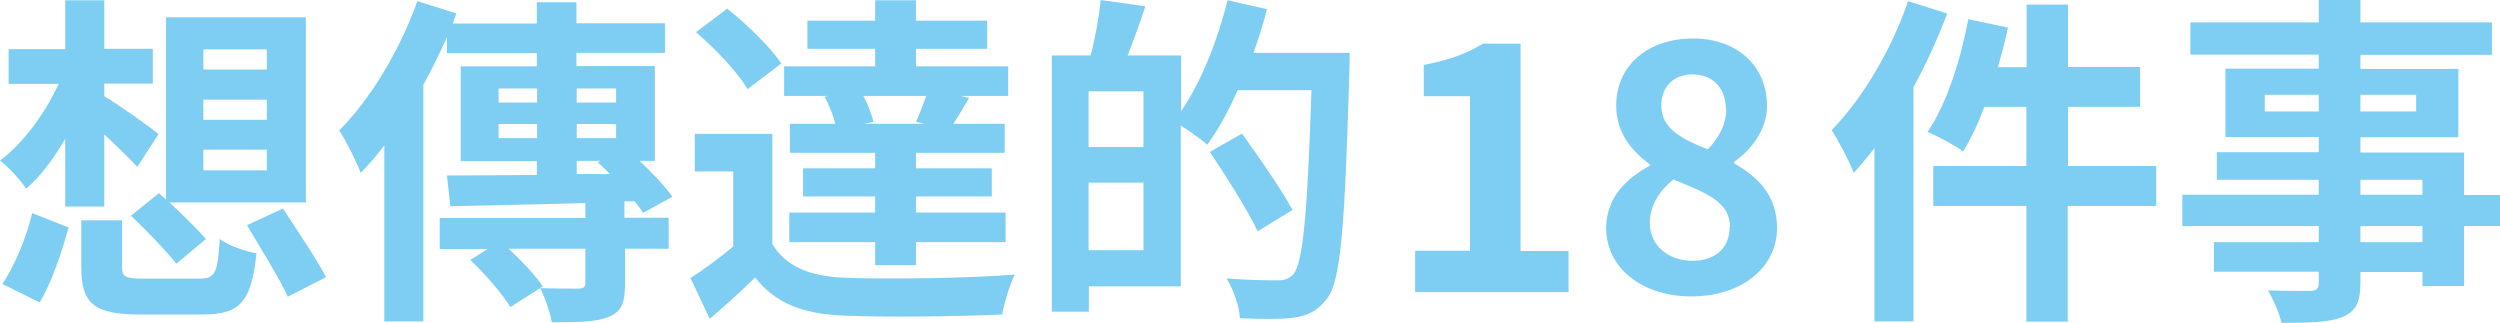
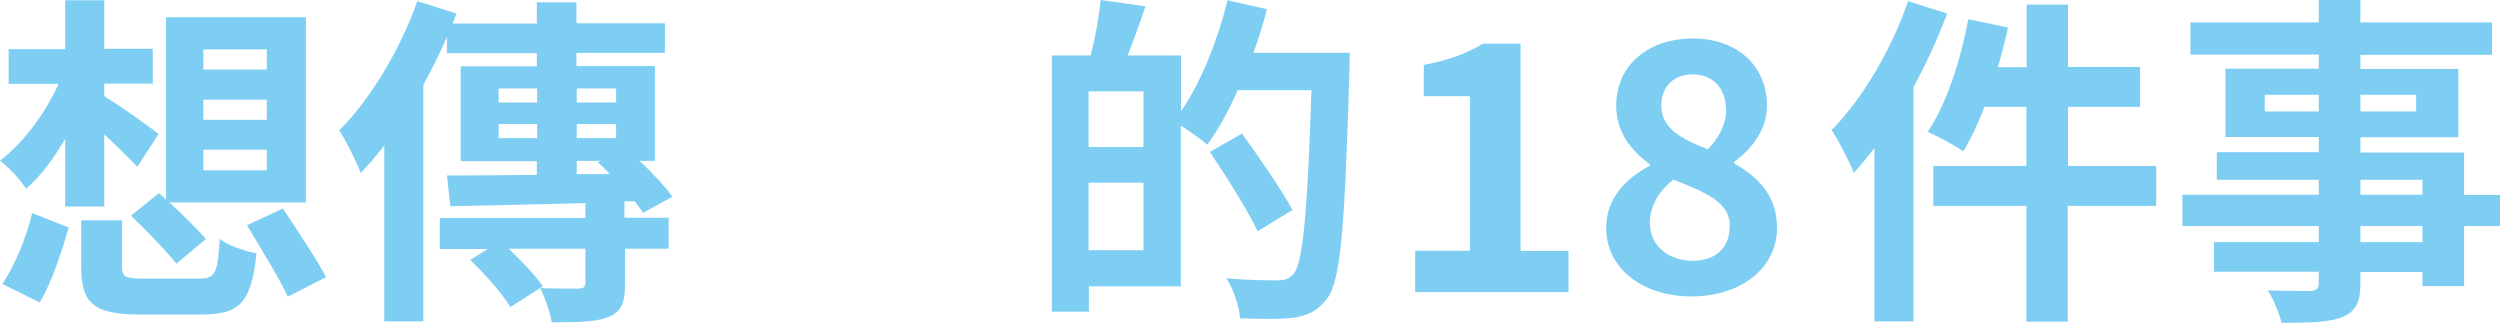
<svg xmlns="http://www.w3.org/2000/svg" id="_レイヤー_2" width="87.04" height="11.24" viewBox="0 0 87.04 11.24">
  <defs>
    <style>.cls-1{fill:#7ecef4;}</style>
  </defs>
  <g id="_レイヤー_1-2">
    <path class="cls-1" d="m2.27,4.83c-.41.71-.86,1.31-1.36,1.74-.2-.31-.62-.76-.91-.98.79-.59,1.57-1.63,2.04-2.67H.3v-1.21h1.97V.01h1.36v1.69h1.69v1.21h-1.69v.44c.48.28,1.62,1.09,1.89,1.32l-.74,1.14c-.28-.3-.72-.73-1.15-1.13v2.51h-1.36v-2.36ZM.08,9.89c.43-.64.84-1.62,1.04-2.47l1.27.5c-.24.85-.59,1.92-1.01,2.61l-1.31-.65Zm6.85-.19c.56,0,.65-.17.72-1.38.29.23.89.43,1.28.5-.18,1.71-.58,2.13-1.89,2.13h-2.16c-1.63,0-2.05-.4-2.05-1.64v-1.64h1.42v1.62c0,.36.12.41.77.41h1.92Zm-1.39-2.97l.24.22V.6h4.87v6.45h-4.75c.47.43.98.94,1.27,1.27l-1.03.86c-.34-.43-1.04-1.16-1.58-1.67l.98-.79Zm1.54-4.31h2.21v-.7h-2.21v.7Zm0,1.75h2.21v-.7h-2.21v.7Zm0,1.76h2.21v-.72h-2.21v.72Zm2.77,1.33c.48.74,1.18,1.76,1.5,2.39l-1.33.68c-.29-.64-.95-1.69-1.42-2.49l1.25-.58Z" />
    <path class="cls-1" d="m21.76,7.58h1.52v1.08h-1.52v1.24c0,.64-.12.96-.59,1.14-.46.18-1.09.18-1.96.18-.06-.36-.23-.84-.4-1.19.55.02,1.16.02,1.33.02.18-.01.24-.06.24-.19v-1.2h-2.67c.46.43.94.94,1.19,1.31l-1.13.72c-.28-.46-.88-1.15-1.4-1.64l.61-.38h-1.67v-1.08h5.07v-.52c-1.74.05-3.43.08-4.7.11l-.12-1.07c.85,0,1.94-.01,3.13-.02v-.48h-2.65v-3.3h2.65v-.46h-3.13v-.56c-.24.55-.52,1.12-.82,1.66v8.24h-1.36v-6.13c-.26.35-.54.67-.82.96-.13-.35-.52-1.14-.75-1.48,1.08-1.08,2.11-2.78,2.72-4.5l1.36.43-.13.35h2.93V.08h1.38v.73h3.08v1.03h-3.08v.46h2.73v3.3h-.53c.44.42.89.89,1.14,1.25l-1.02.56c-.07-.12-.18-.25-.29-.4h-.36v.56Zm-4.4-4.01h1.34v-.49h-1.34v.49Zm1.34,1.24v-.49h-1.34v.49h1.34Zm1.38-1.73v.49h1.37v-.49h-1.37Zm1.37,1.24h-1.37v.49h1.37v-.49Zm-1.37,1.74h1.15c-.14-.16-.29-.29-.42-.41l.1-.05h-.83v.46Z" />
-     <path class="cls-1" d="m26.88,8.48c.47.8,1.31,1.14,2.53,1.19,1.44.06,4.27.02,5.92-.11-.17.34-.37,1-.44,1.39-1.49.07-4.03.1-5.49.04-1.43-.06-2.39-.41-3.11-1.33-.48.47-.97.92-1.58,1.44l-.67-1.42c.47-.3,1.01-.7,1.49-1.1v-2.61h-1.34v-1.31h2.7v3.83Zm-.85-5.37c-.34-.59-1.13-1.42-1.8-1.99l1.09-.82c.67.54,1.5,1.33,1.88,1.91l-1.18.9Zm2.84.23h-1.57v-1.03h3.17v-.61h-2.36v-.98h2.36v-.71h1.42v.71h2.48v.98h-2.48v.61h3.21v1.03h-1.66l.3.07c-.2.34-.38.65-.55.9h1.79v1.01h-3.09v.54h2.64v.98h-2.64v.56h3.12v1.03h-3.12v.8h-1.42v-.8h-2.99v-1.03h2.99v-.56h-2.51v-.98h2.51v-.54h-2.97v-1.01h1.58c-.07-.3-.22-.66-.37-.94l.17-.04Zm3.02.9c.12-.26.25-.6.36-.9h-2.19c.16.3.29.65.35.9l-.32.07h2.09l-.28-.07Z" />
    <path class="cls-1" d="m46.99,1.85s0,.48-.01.65c-.16,5.36-.29,7.27-.78,7.9-.34.44-.67.58-1.15.66-.46.06-1.18.05-1.88.02-.02-.4-.22-1-.47-1.39.77.07,1.47.07,1.79.07.24,0,.37-.05.53-.2.35-.38.5-2.18.64-6.42h-2.57c-.31.72-.68,1.38-1.06,1.9-.19-.18-.6-.46-.92-.67v5.6h-3.2v.88h-1.29V1.93h1.35c.16-.6.3-1.37.35-1.93l1.56.22c-.2.6-.42,1.2-.62,1.71h1.86v1.94c.7-1.01,1.27-2.46,1.62-3.86l1.37.31c-.13.52-.29,1.02-.47,1.52h3.37Zm-7.18,1.33h-1.91v1.94h1.91v-1.94Zm0,5.53v-2.35h-1.91v2.35h1.91Zm3.98-.65c-.34-.72-1.08-1.9-1.67-2.77l1.12-.64c.6.83,1.39,1.97,1.76,2.66l-1.21.74Z" />
    <path class="cls-1" d="m49.27,8.73h1.91V3.35h-1.61v-1.09c.89-.17,1.5-.4,2.06-.74h1.31v7.22h1.67v1.43h-5.34v-1.43Z" />
    <path class="cls-1" d="m55.92,7.95c0-1.07.71-1.75,1.52-2.18v-.05c-.67-.49-1.17-1.13-1.17-2.04,0-1.43,1.14-2.34,2.67-2.34s2.58.94,2.58,2.35c0,.85-.58,1.55-1.14,1.94v.06c.8.46,1.49,1.09,1.49,2.25,0,1.34-1.19,2.38-2.99,2.38-1.69,0-2.96-.98-2.96-2.38Zm4.31-.06c0-.86-.83-1.18-1.97-1.64-.47.37-.82.9-.82,1.51,0,.8.66,1.32,1.49,1.32.76,0,1.29-.42,1.29-1.19Zm-.14-4.08c0-.72-.43-1.22-1.17-1.22-.6,0-1.08.38-1.08,1.09,0,.79.7,1.16,1.62,1.52.41-.43.64-.9.64-1.39Z" />
    <path class="cls-1" d="m67.79.48c-.32.85-.72,1.73-1.17,2.55v8.16h-1.36v-6.03c-.24.3-.48.6-.72.86-.13-.36-.53-1.13-.77-1.49,1.06-1.08,2.08-2.78,2.66-4.49l1.36.43Zm7.27,6.69h-3.07v4.03h-1.44v-4.03h-3.24v-1.39h3.24v-2.06h-1.46c-.22.59-.48,1.13-.74,1.55-.26-.19-.89-.53-1.24-.68.65-.94,1.14-2.46,1.42-3.92l1.38.29c-.1.47-.22.92-.35,1.38h1V.16h1.44v2.17h2.51v1.39h-2.51v2.06h3.07v1.39Z" />
    <path class="cls-1" d="m87.04,7.87h-1.25v2.09h-1.45v-.49h-2.16v.37c0,.71-.17,1-.63,1.2-.46.18-1.1.2-2.12.2-.07-.34-.29-.83-.47-1.13.58.02,1.28.02,1.47.02.23-.01.3-.08.3-.3v-.37h-3.65v-1.03h3.65v-.56h-4.75v-1.09h4.75v-.52h-3.55v-.96h3.55v-.53h-3.25v-2.38h3.25v-.49h-4.47V.78h4.47v-.78h1.45v.78h4.58v1.13h-4.58v.49h3.41v2.38h-3.41v.53h3.61v1.48h1.25v1.09Zm-6.31-3.99v-.58h-1.88v.58h1.88Zm1.45-.58v.58h1.94v-.58h-1.94Zm0,3.48h2.16v-.52h-2.16v.52Zm2.16,1.09h-2.16v.56h2.16v-.56Z" />
  </g>
</svg>